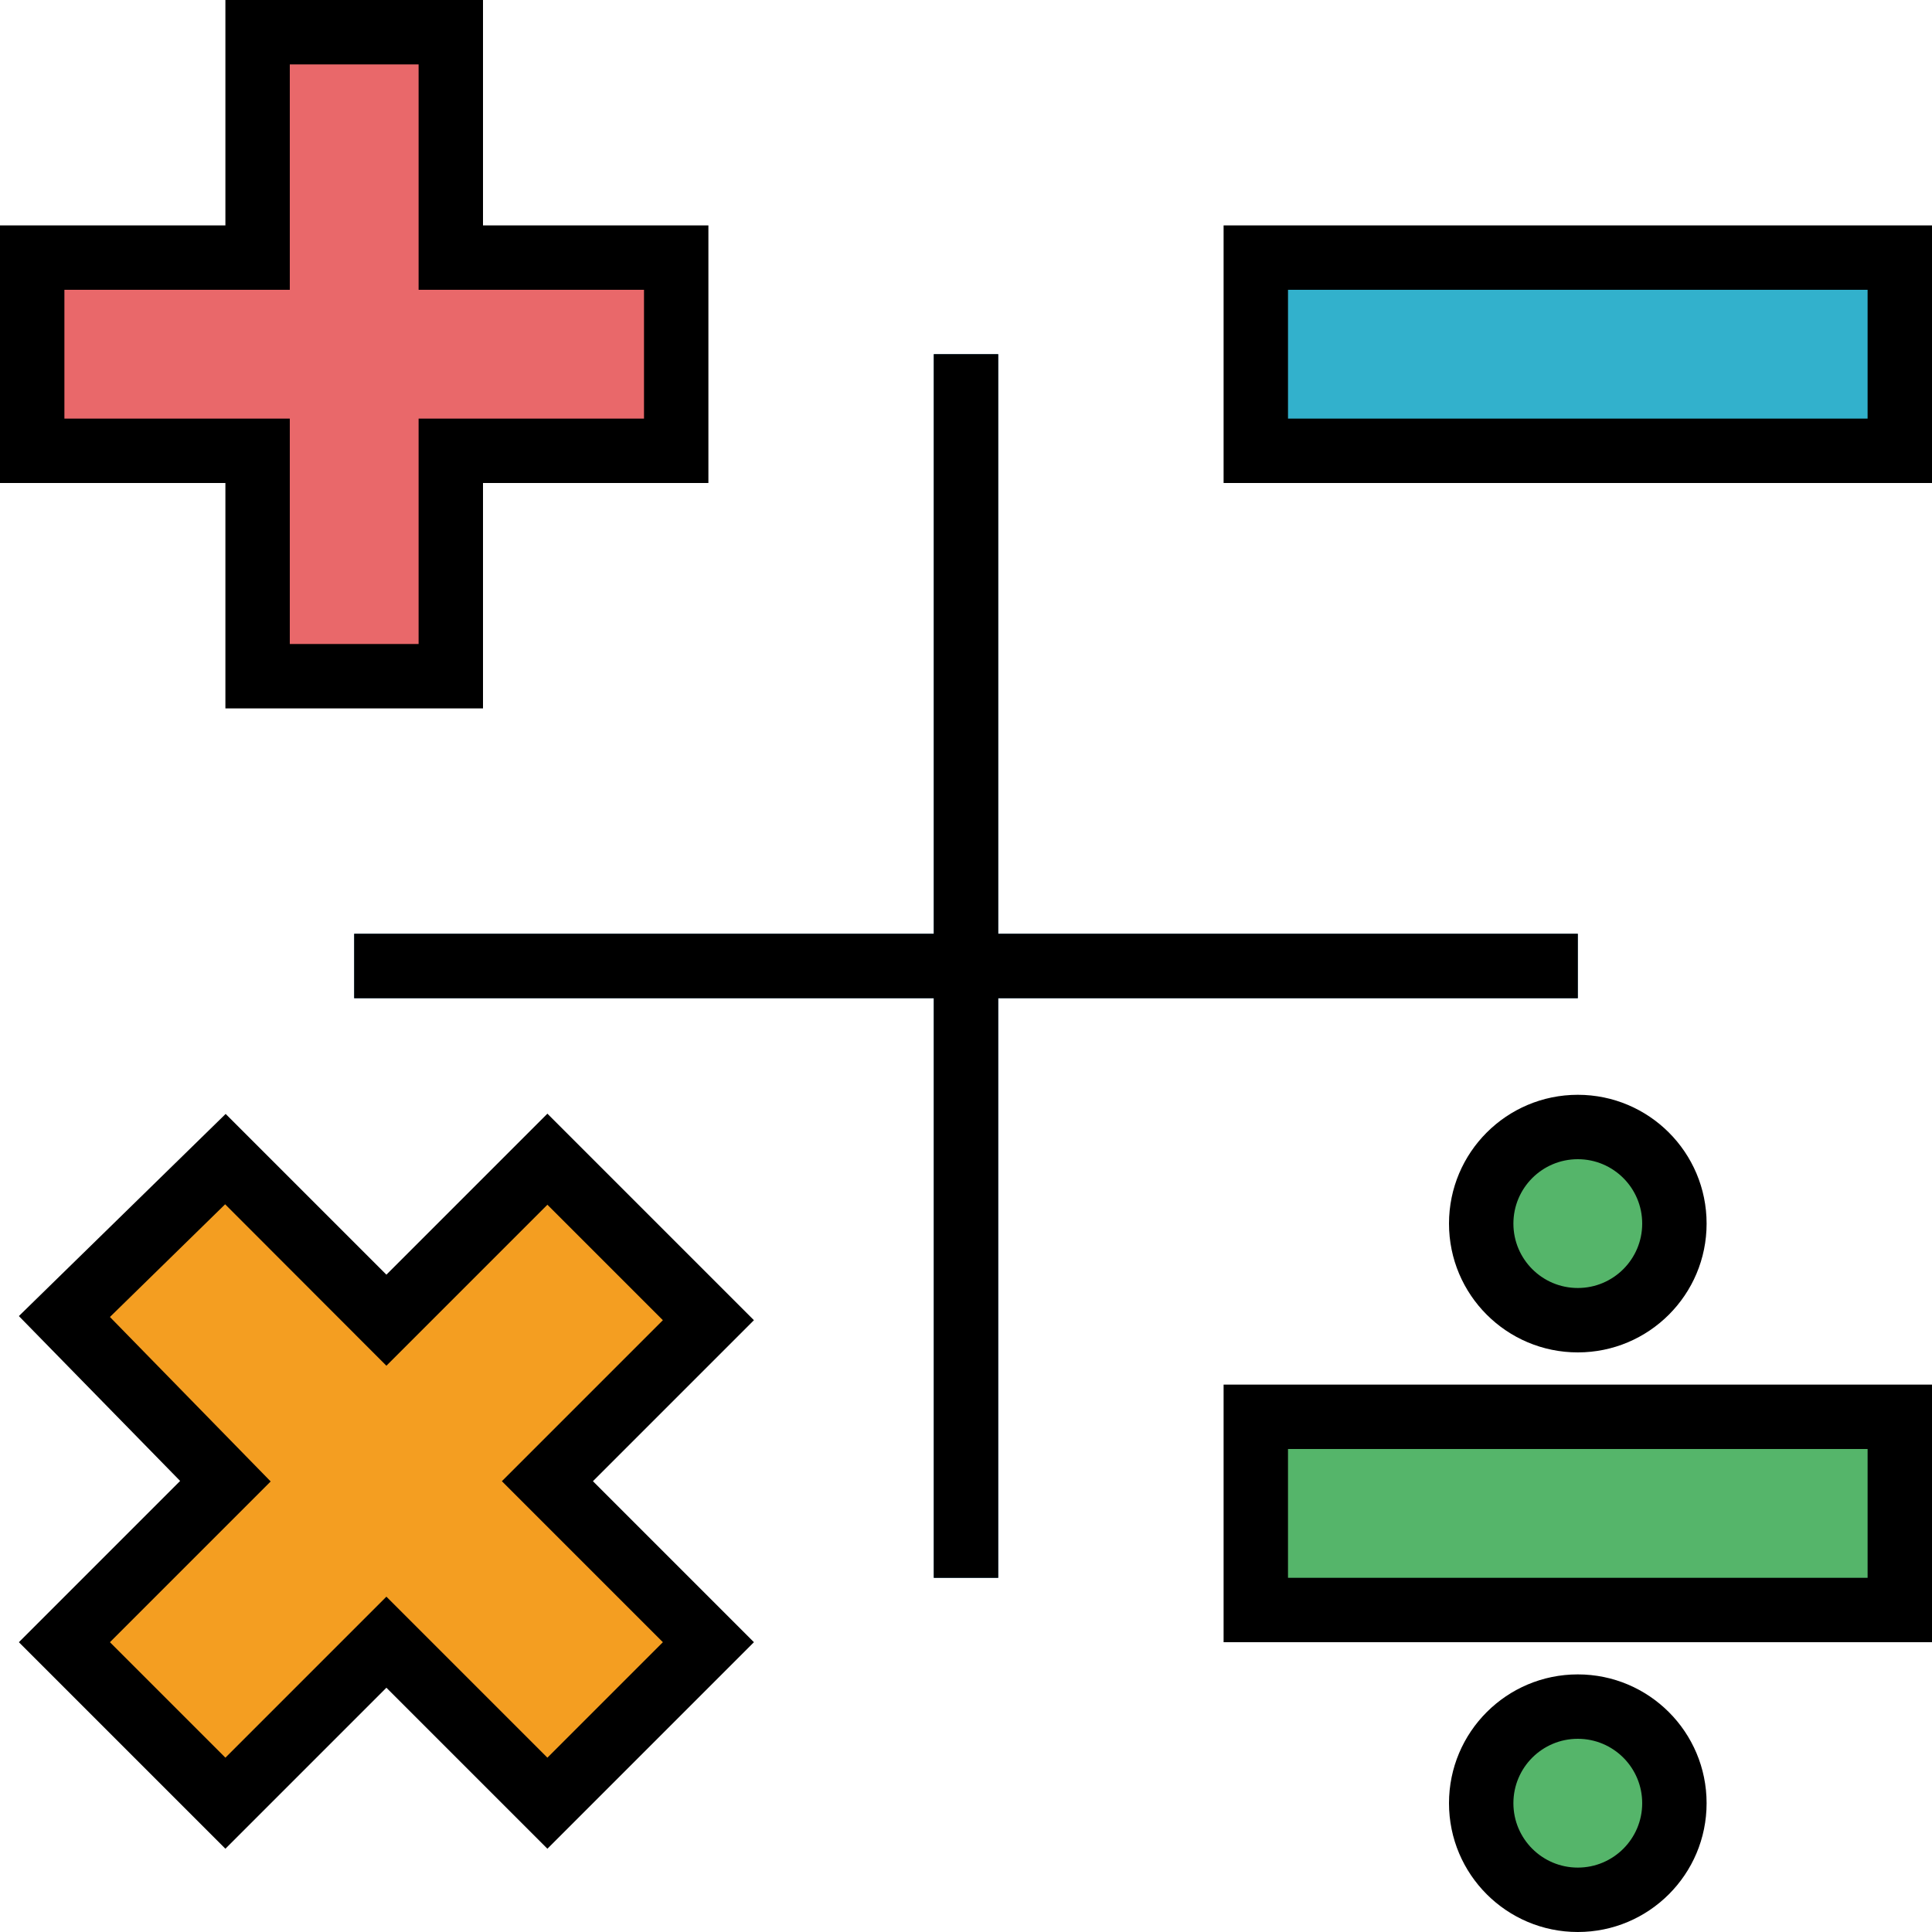
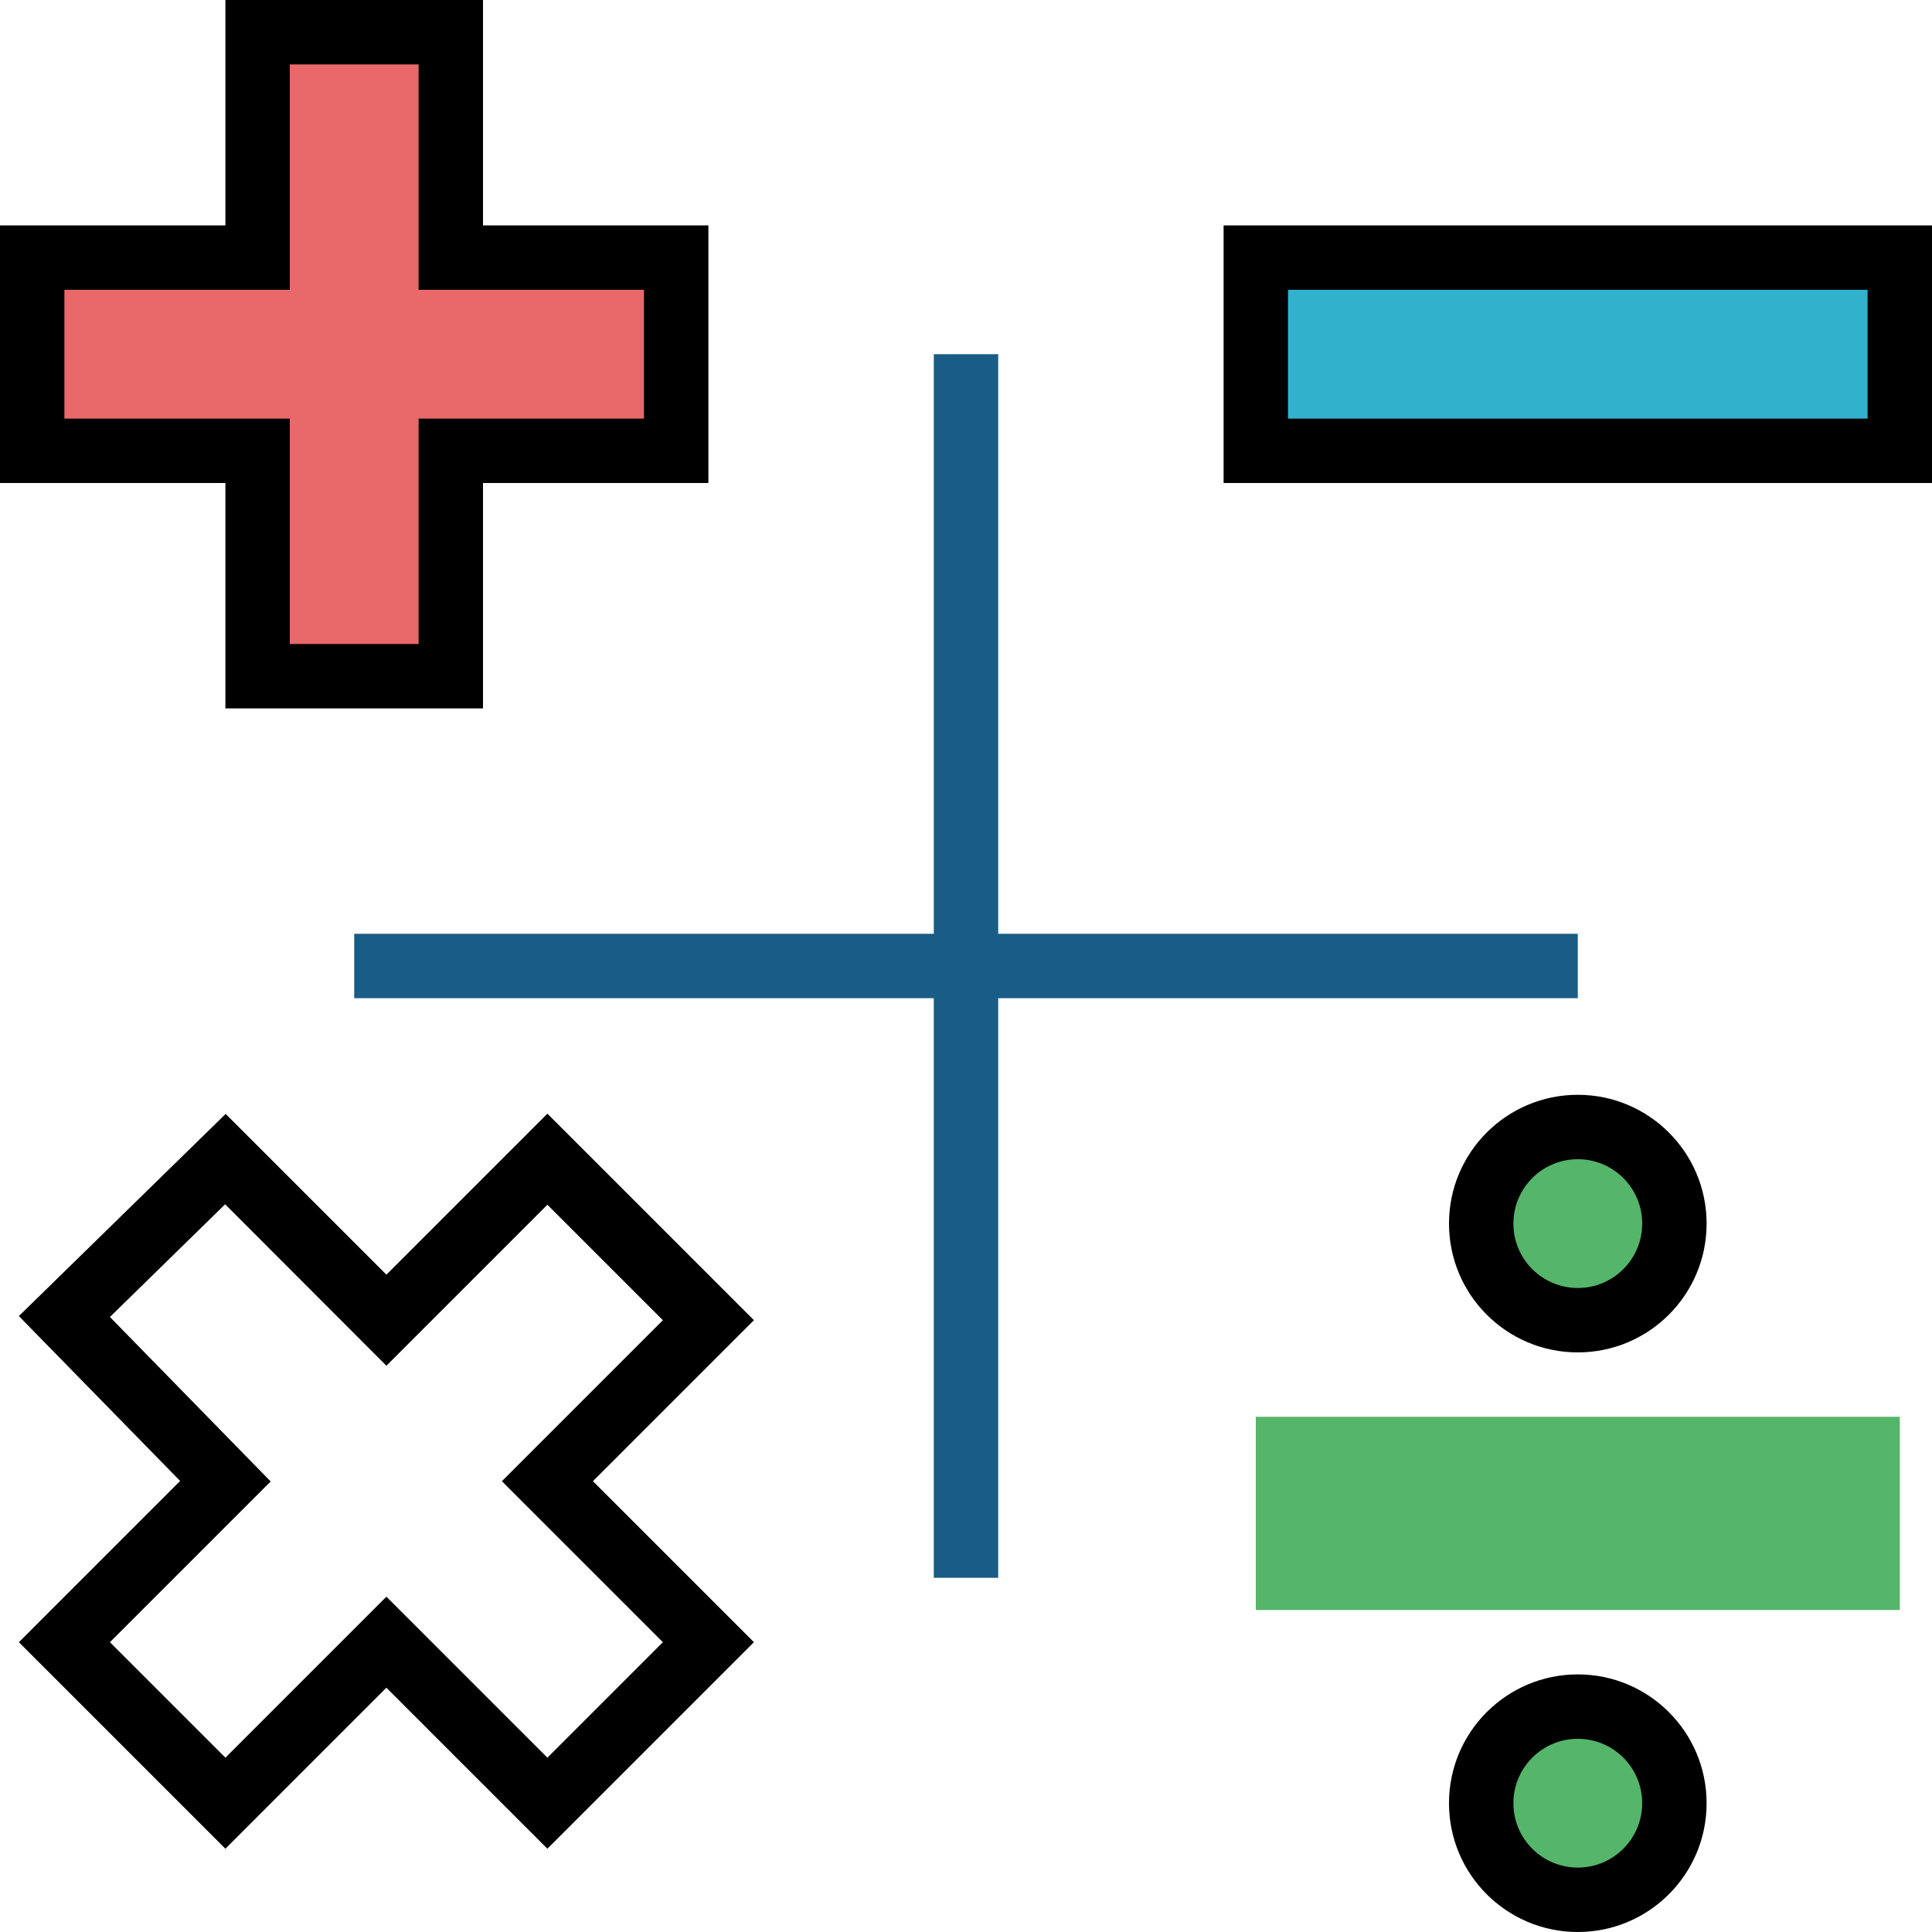
<svg xmlns="http://www.w3.org/2000/svg" version="1.1" id="Capa_1" x="0px" y="0px" viewBox="0 0 480 480" style="enable-background:new 0 0 480 480;" xml:space="preserve">
  <path style="fill:#E9686A;" d="M168,64h-56V8H64v56H8v48h56v56h48v-56h56V64z" />
  <path style="fill:#32B1CC;" d="M472,64v48H312V64H472z" />
  <g>
    <path style="fill:#55B56A;" d="M472,352v48H312v-48H472z" />
    <circle style="fill:#55B56A;" cx="392" cy="304" r="24" />
    <circle style="fill:#55B56A;" cx="392" cy="448" r="24" />
  </g>
  <path style="fill:#195C85;" d="M392,232H248V88h-16v144H88v16h144v144h16V248h144V232z" />
-   <path style="fill:#F49E21;" d="M176,328l-40-40l-40,40l-40-40l-40,39.104L56,368l-40,40l40,40l40-40l40,40l40-40l-40-40L176,328z" />
  <path d="M56,176h64v-56h56V56h-56V0H56v56H0v64h56V176z M16,104V72h56V16h32v56h56v32h-56v56H72v-56H16z" />
  <path d="M304,120h176V56H304V120z M320,72h144v32H320V72z" />
-   <path d="M304,408h176v-64H304V408z M320,360h144v32H320V360z" />
  <path d="M360,304c0,17.673,14.327,32,32,32s32-14.327,32-32s-14.327-32-32-32S360,286.327,360,304z M408,304c0,8.837-7.163,16-16,16  s-16-7.163-16-16s7.163-16,16-16S408,295.163,408,304z" />
  <path d="M424,448c0-17.673-14.327-32-32-32s-32,14.327-32,32s14.327,32,32,32S424,465.673,424,448z M376,448c0-8.837,7.163-16,16-16  s16,7.163,16,16s-7.163,16-16,16S376,456.837,376,448z" />
-   <path d="M232,88v144H88v16h144v144h16V248h144v-16H248V88H232z" />
  <path d="M56,459.312l40-40l40,40L187.312,408l-40-40l40-40L136,276.688l-40,40l-39.936-39.936L4.688,326.976l40.064,40.96L4.688,408  L56,459.312z M27.312,327.2l28.624-28L96,339.312l40-40L164.688,328l-40,40l40,40L136,436.688l-40-40l-40,40L27.312,408  l39.936-39.936L27.312,327.2z" />
  <g>
</g>
  <g>
</g>
  <g>
</g>
  <g>
</g>
  <g>
</g>
  <g>
</g>
  <g>
</g>
  <g>
</g>
  <g>
</g>
  <g>
</g>
  <g>
</g>
  <g>
</g>
  <g>
</g>
  <g>
</g>
  <g>
</g>
</svg>